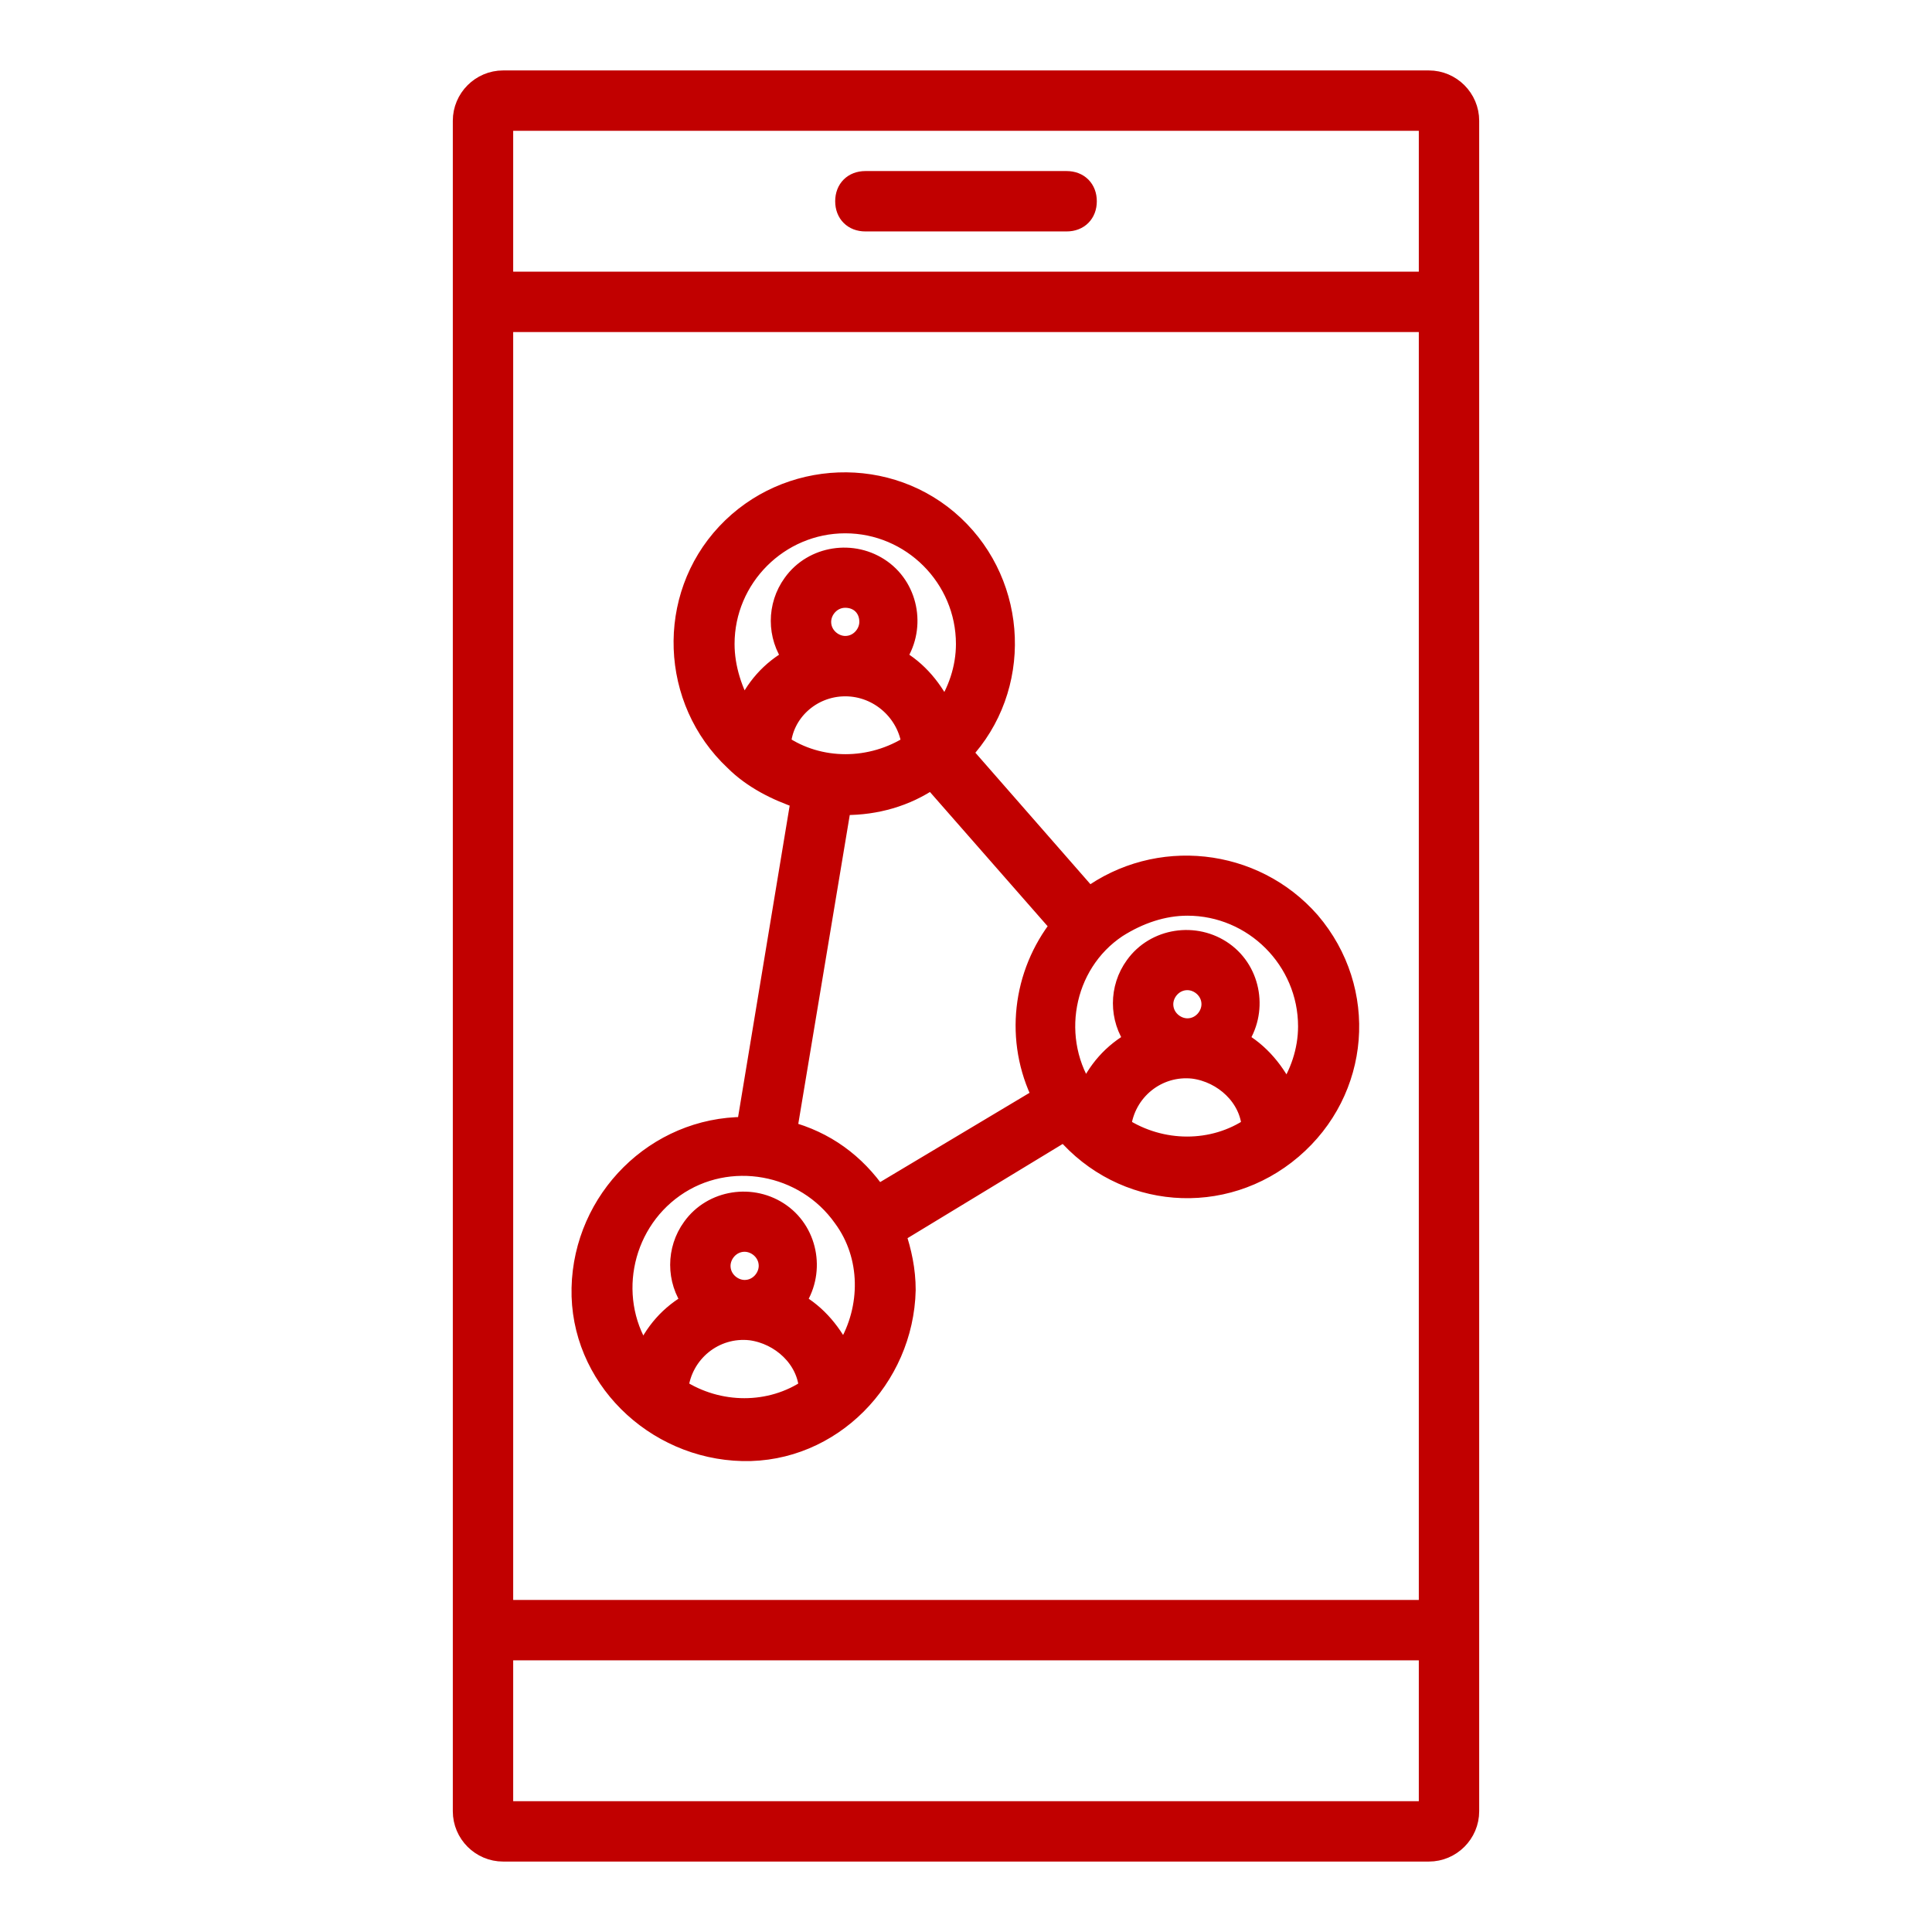
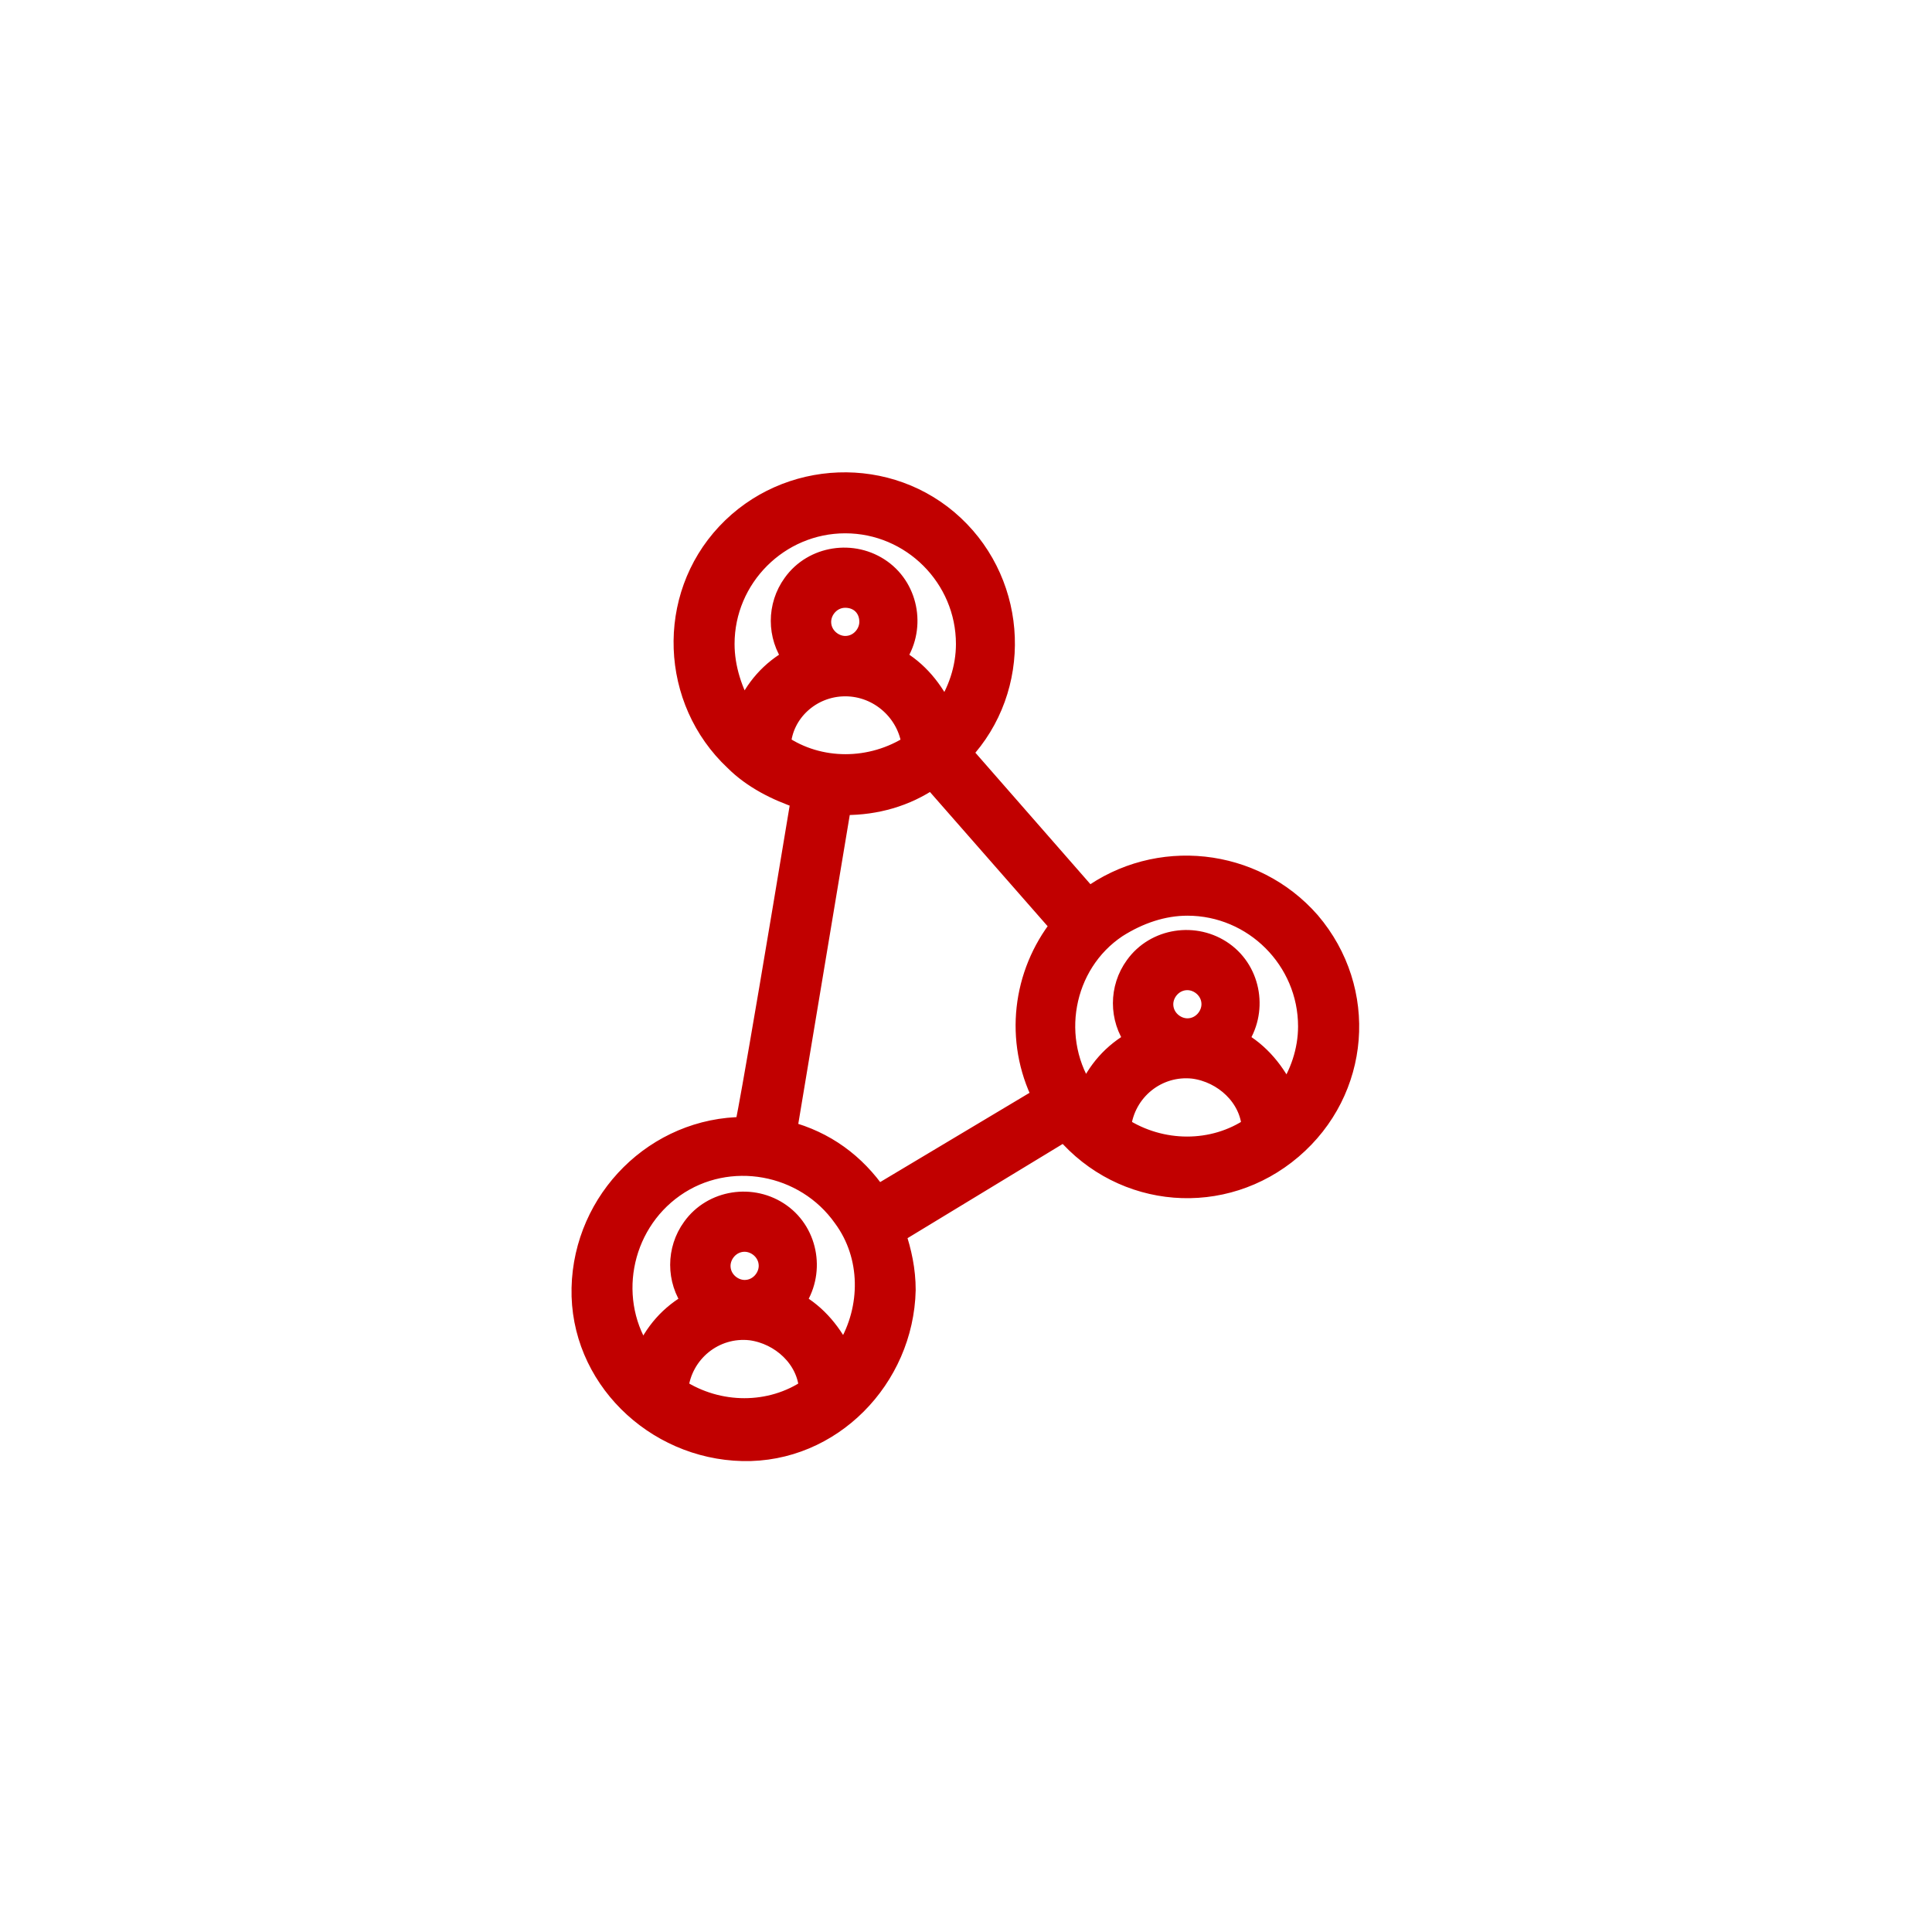
<svg xmlns="http://www.w3.org/2000/svg" width="72" height="72" xml:space="preserve" overflow="hidden">
  <g transform="translate(-124 -448)">
-     <path d="M177.25 451 142.75 451C141.925 451 141.25 451.675 141.25 452.5L141.25 515.5C141.25 516.325 141.925 517 142.75 517L177.25 517C178.075 517 178.75 516.325 178.75 515.5L178.75 452.5C178.75 451.675 178.075 451 177.25 451ZM177.25 452.5 177.25 458.5 142.75 458.5 142.75 452.5 177.25 452.5ZM177.25 460 177.25 508 142.75 508 142.75 460 177.25 460ZM142.75 515.5 142.75 509.5 177.25 509.5 177.25 515.5 142.75 515.5Z" stroke="#C10000" stroke-width="0.75" fill="#C10000" />
-     <path d="M156.25 456.25 163.75 456.25C164.2 456.25 164.5 455.95 164.5 455.5 164.5 455.05 164.2 454.75 163.75 454.75L156.25 454.75C155.8 454.75 155.5 455.05 155.5 455.5 155.5 455.95 155.8 456.25 156.25 456.25Z" stroke="#C10000" stroke-width="0.75" fill="#C10000" />
-     <path d="M151.75 490C148.45 490 145.75 492.7 145.675 496 145.6 499.3 148.375 502 151.675 502.075 154.975 502.15 157.675 499.375 157.75 496.075 157.75 495.325 157.6 494.65 157.375 493.975L163.675 490.15C165.85 492.7 169.6 493 172.15 490.825 174.7 488.65 175 484.9 172.825 482.35 170.725 479.95 167.125 479.575 164.575 481.45L159.85 476.05C162.1 473.65 161.95 469.825 159.55 467.575 157.15 465.325 153.325 465.475 151.075 467.875 148.825 470.275 148.975 474.1 151.375 476.35 152.05 477.025 152.95 477.475 153.85 477.775L151.825 490C151.825 490 151.75 490 151.75 490ZM149.275 499.75C149.425 498.4 150.625 497.425 151.975 497.575 153.1 497.725 154.075 498.625 154.15 499.75 152.725 500.725 150.775 500.725 149.275 499.75ZM150.85 495.175C150.85 494.725 151.225 494.275 151.75 494.275 152.2 494.275 152.65 494.65 152.65 495.175 152.65 495.625 152.275 496.075 151.75 496.075 151.3 496.075 150.85 495.7 150.85 495.175L150.85 495.175ZM155.425 498.55C155.05 497.725 154.45 496.975 153.625 496.525 154.375 495.475 154.15 493.975 153.1 493.225 152.05 492.475 150.55 492.7 149.8 493.75 149.2 494.575 149.2 495.7 149.8 496.525 148.975 496.975 148.375 497.65 148 498.55 146.575 496.525 147.1 493.675 149.125 492.25 151.15 490.825 154 491.35 155.425 493.375 156.475 494.8 156.475 496.75 155.575 498.25 155.575 498.4 155.425 498.55 155.425 498.55ZM165.775 490C165.925 488.65 167.125 487.675 168.475 487.825 169.6 487.975 170.575 488.875 170.65 490 169.225 490.975 167.275 490.975 165.775 490ZM167.35 485.425C167.35 484.975 167.725 484.525 168.25 484.525 168.7 484.525 169.15 484.9 169.15 485.425 169.15 485.875 168.775 486.325 168.25 486.325 167.8 486.325 167.35 485.95 167.35 485.425L167.35 485.425ZM168.25 481.75C170.725 481.75 172.75 483.775 172.75 486.25 172.75 487.15 172.45 488.05 171.925 488.8 171.55 487.975 170.95 487.225 170.125 486.775 170.875 485.725 170.65 484.225 169.6 483.475 168.55 482.725 167.05 482.95 166.3 484 165.7 484.825 165.7 485.95 166.3 486.775 165.475 487.225 164.875 487.9 164.5 488.8 163.075 486.775 163.6 483.925 165.625 482.575 166.45 482.05 167.35 481.75 168.25 481.75ZM154.6 471.175C154.6 470.725 154.975 470.275 155.5 470.275 156.025 470.275 156.4 470.65 156.4 471.175 156.4 471.625 156.025 472.075 155.5 472.075 155.05 472.075 154.6 471.7 154.6 471.175ZM155.5 473.575C156.775 473.575 157.825 474.55 157.975 475.75 156.475 476.725 154.525 476.725 153.1 475.75 153.175 474.55 154.225 473.575 155.5 473.575ZM151 472C151 469.525 153.025 467.5 155.5 467.5 157.975 467.5 160 469.525 160 472 160 472.9 159.7 473.8 159.175 474.55 158.8 473.725 158.2 472.975 157.375 472.525 158.125 471.475 157.9 469.975 156.85 469.225 155.8 468.475 154.3 468.7 153.55 469.75 152.95 470.575 152.95 471.7 153.55 472.525 152.725 472.975 152.125 473.65 151.75 474.55 151.3 473.8 151 472.9 151 472ZM155.35 478C155.425 478 155.425 478 155.5 478 156.625 478 157.75 477.7 158.725 477.025L163.525 482.5C162.1 484.3 161.8 486.775 162.85 488.875L156.7 492.55C155.875 491.35 154.75 490.525 153.325 490.15L155.35 478Z" stroke="#C10000" stroke-width="0.75" fill="#C10000" />
+     <path d="M151.75 490C148.45 490 145.75 492.7 145.675 496 145.6 499.3 148.375 502 151.675 502.075 154.975 502.15 157.675 499.375 157.75 496.075 157.75 495.325 157.6 494.65 157.375 493.975L163.675 490.15C165.85 492.7 169.6 493 172.15 490.825 174.7 488.65 175 484.9 172.825 482.35 170.725 479.95 167.125 479.575 164.575 481.45L159.85 476.05C162.1 473.65 161.95 469.825 159.55 467.575 157.15 465.325 153.325 465.475 151.075 467.875 148.825 470.275 148.975 474.1 151.375 476.35 152.05 477.025 152.95 477.475 153.85 477.775C151.825 490 151.75 490 151.75 490ZM149.275 499.75C149.425 498.4 150.625 497.425 151.975 497.575 153.1 497.725 154.075 498.625 154.15 499.75 152.725 500.725 150.775 500.725 149.275 499.75ZM150.85 495.175C150.85 494.725 151.225 494.275 151.75 494.275 152.2 494.275 152.65 494.65 152.65 495.175 152.65 495.625 152.275 496.075 151.75 496.075 151.3 496.075 150.85 495.7 150.85 495.175L150.85 495.175ZM155.425 498.55C155.05 497.725 154.45 496.975 153.625 496.525 154.375 495.475 154.15 493.975 153.1 493.225 152.05 492.475 150.55 492.7 149.8 493.75 149.2 494.575 149.2 495.7 149.8 496.525 148.975 496.975 148.375 497.65 148 498.55 146.575 496.525 147.1 493.675 149.125 492.25 151.15 490.825 154 491.35 155.425 493.375 156.475 494.8 156.475 496.75 155.575 498.25 155.575 498.4 155.425 498.55 155.425 498.55ZM165.775 490C165.925 488.65 167.125 487.675 168.475 487.825 169.6 487.975 170.575 488.875 170.65 490 169.225 490.975 167.275 490.975 165.775 490ZM167.35 485.425C167.35 484.975 167.725 484.525 168.25 484.525 168.7 484.525 169.15 484.9 169.15 485.425 169.15 485.875 168.775 486.325 168.25 486.325 167.8 486.325 167.35 485.95 167.35 485.425L167.35 485.425ZM168.25 481.75C170.725 481.75 172.75 483.775 172.75 486.25 172.75 487.15 172.45 488.05 171.925 488.8 171.55 487.975 170.95 487.225 170.125 486.775 170.875 485.725 170.65 484.225 169.6 483.475 168.55 482.725 167.05 482.95 166.3 484 165.7 484.825 165.7 485.95 166.3 486.775 165.475 487.225 164.875 487.9 164.5 488.8 163.075 486.775 163.6 483.925 165.625 482.575 166.45 482.05 167.35 481.75 168.25 481.75ZM154.6 471.175C154.6 470.725 154.975 470.275 155.5 470.275 156.025 470.275 156.4 470.65 156.4 471.175 156.4 471.625 156.025 472.075 155.5 472.075 155.05 472.075 154.6 471.7 154.6 471.175ZM155.5 473.575C156.775 473.575 157.825 474.55 157.975 475.75 156.475 476.725 154.525 476.725 153.1 475.75 153.175 474.55 154.225 473.575 155.5 473.575ZM151 472C151 469.525 153.025 467.5 155.5 467.5 157.975 467.5 160 469.525 160 472 160 472.9 159.7 473.8 159.175 474.55 158.8 473.725 158.2 472.975 157.375 472.525 158.125 471.475 157.9 469.975 156.85 469.225 155.8 468.475 154.3 468.7 153.55 469.75 152.95 470.575 152.95 471.7 153.55 472.525 152.725 472.975 152.125 473.65 151.75 474.55 151.3 473.8 151 472.9 151 472ZM155.35 478C155.425 478 155.425 478 155.5 478 156.625 478 157.75 477.7 158.725 477.025L163.525 482.5C162.1 484.3 161.8 486.775 162.85 488.875L156.7 492.55C155.875 491.35 154.75 490.525 153.325 490.15L155.35 478Z" stroke="#C10000" stroke-width="0.75" fill="#C10000" />
  </g>
</svg>